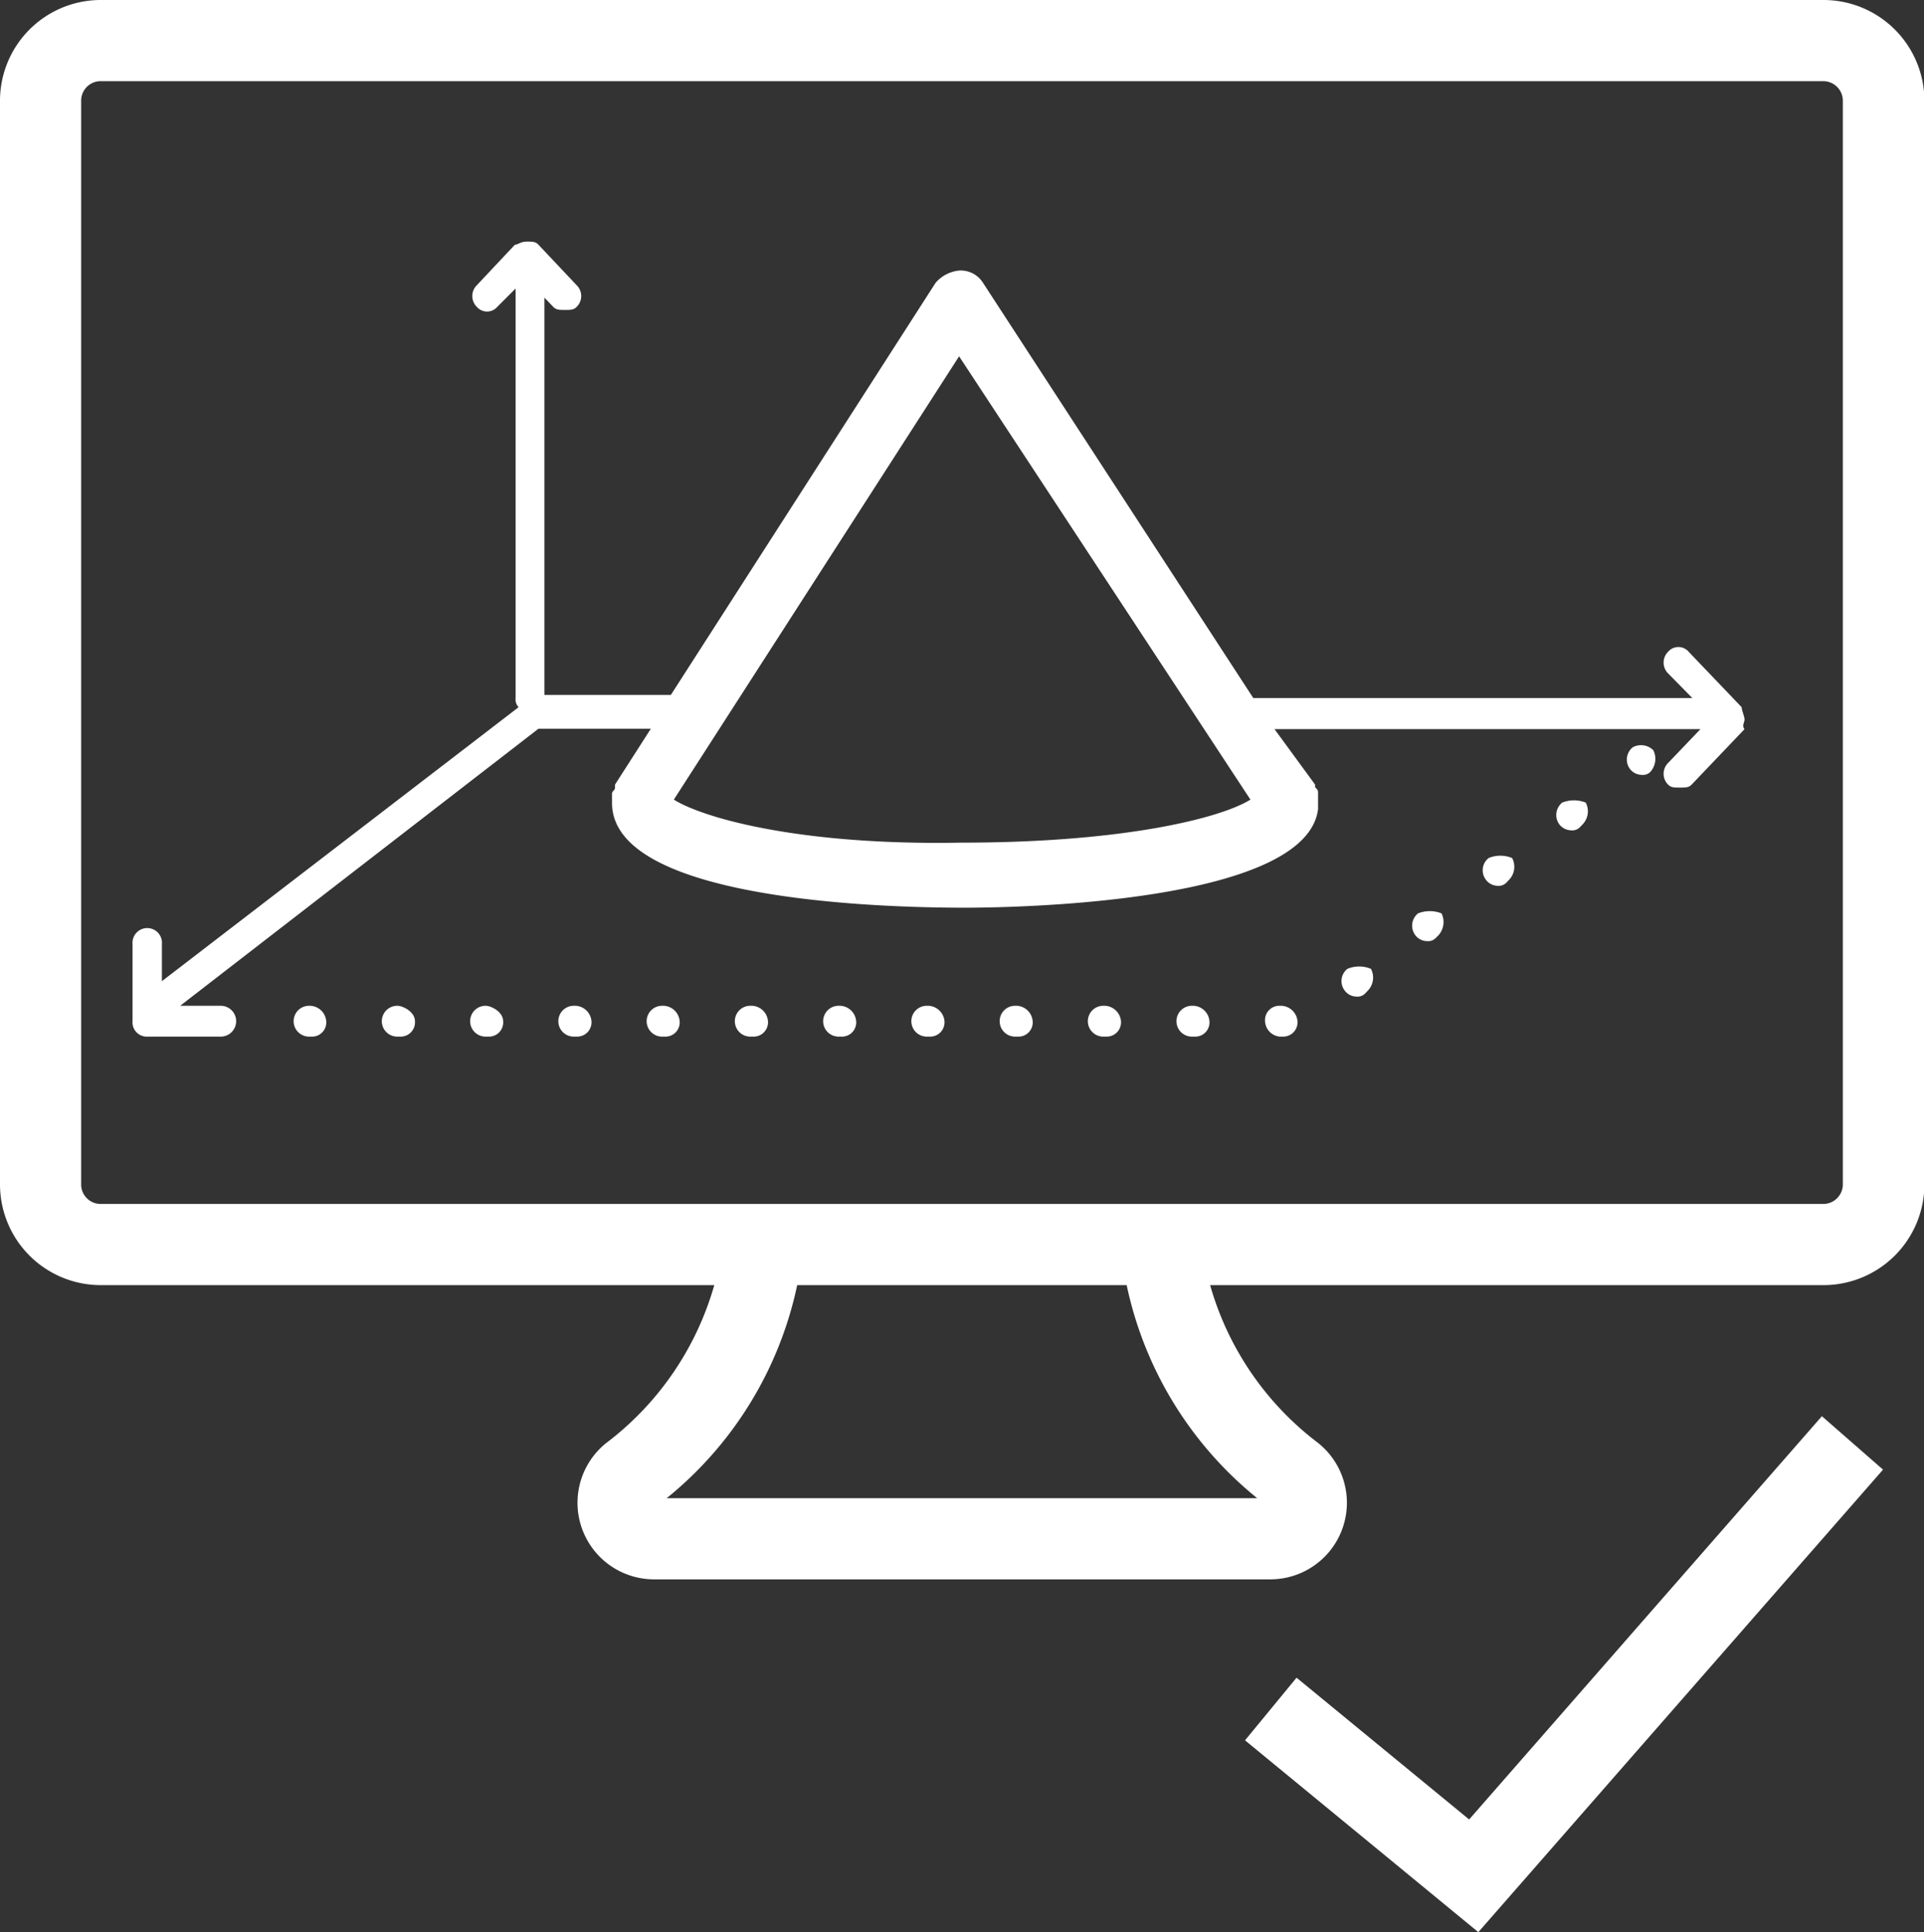
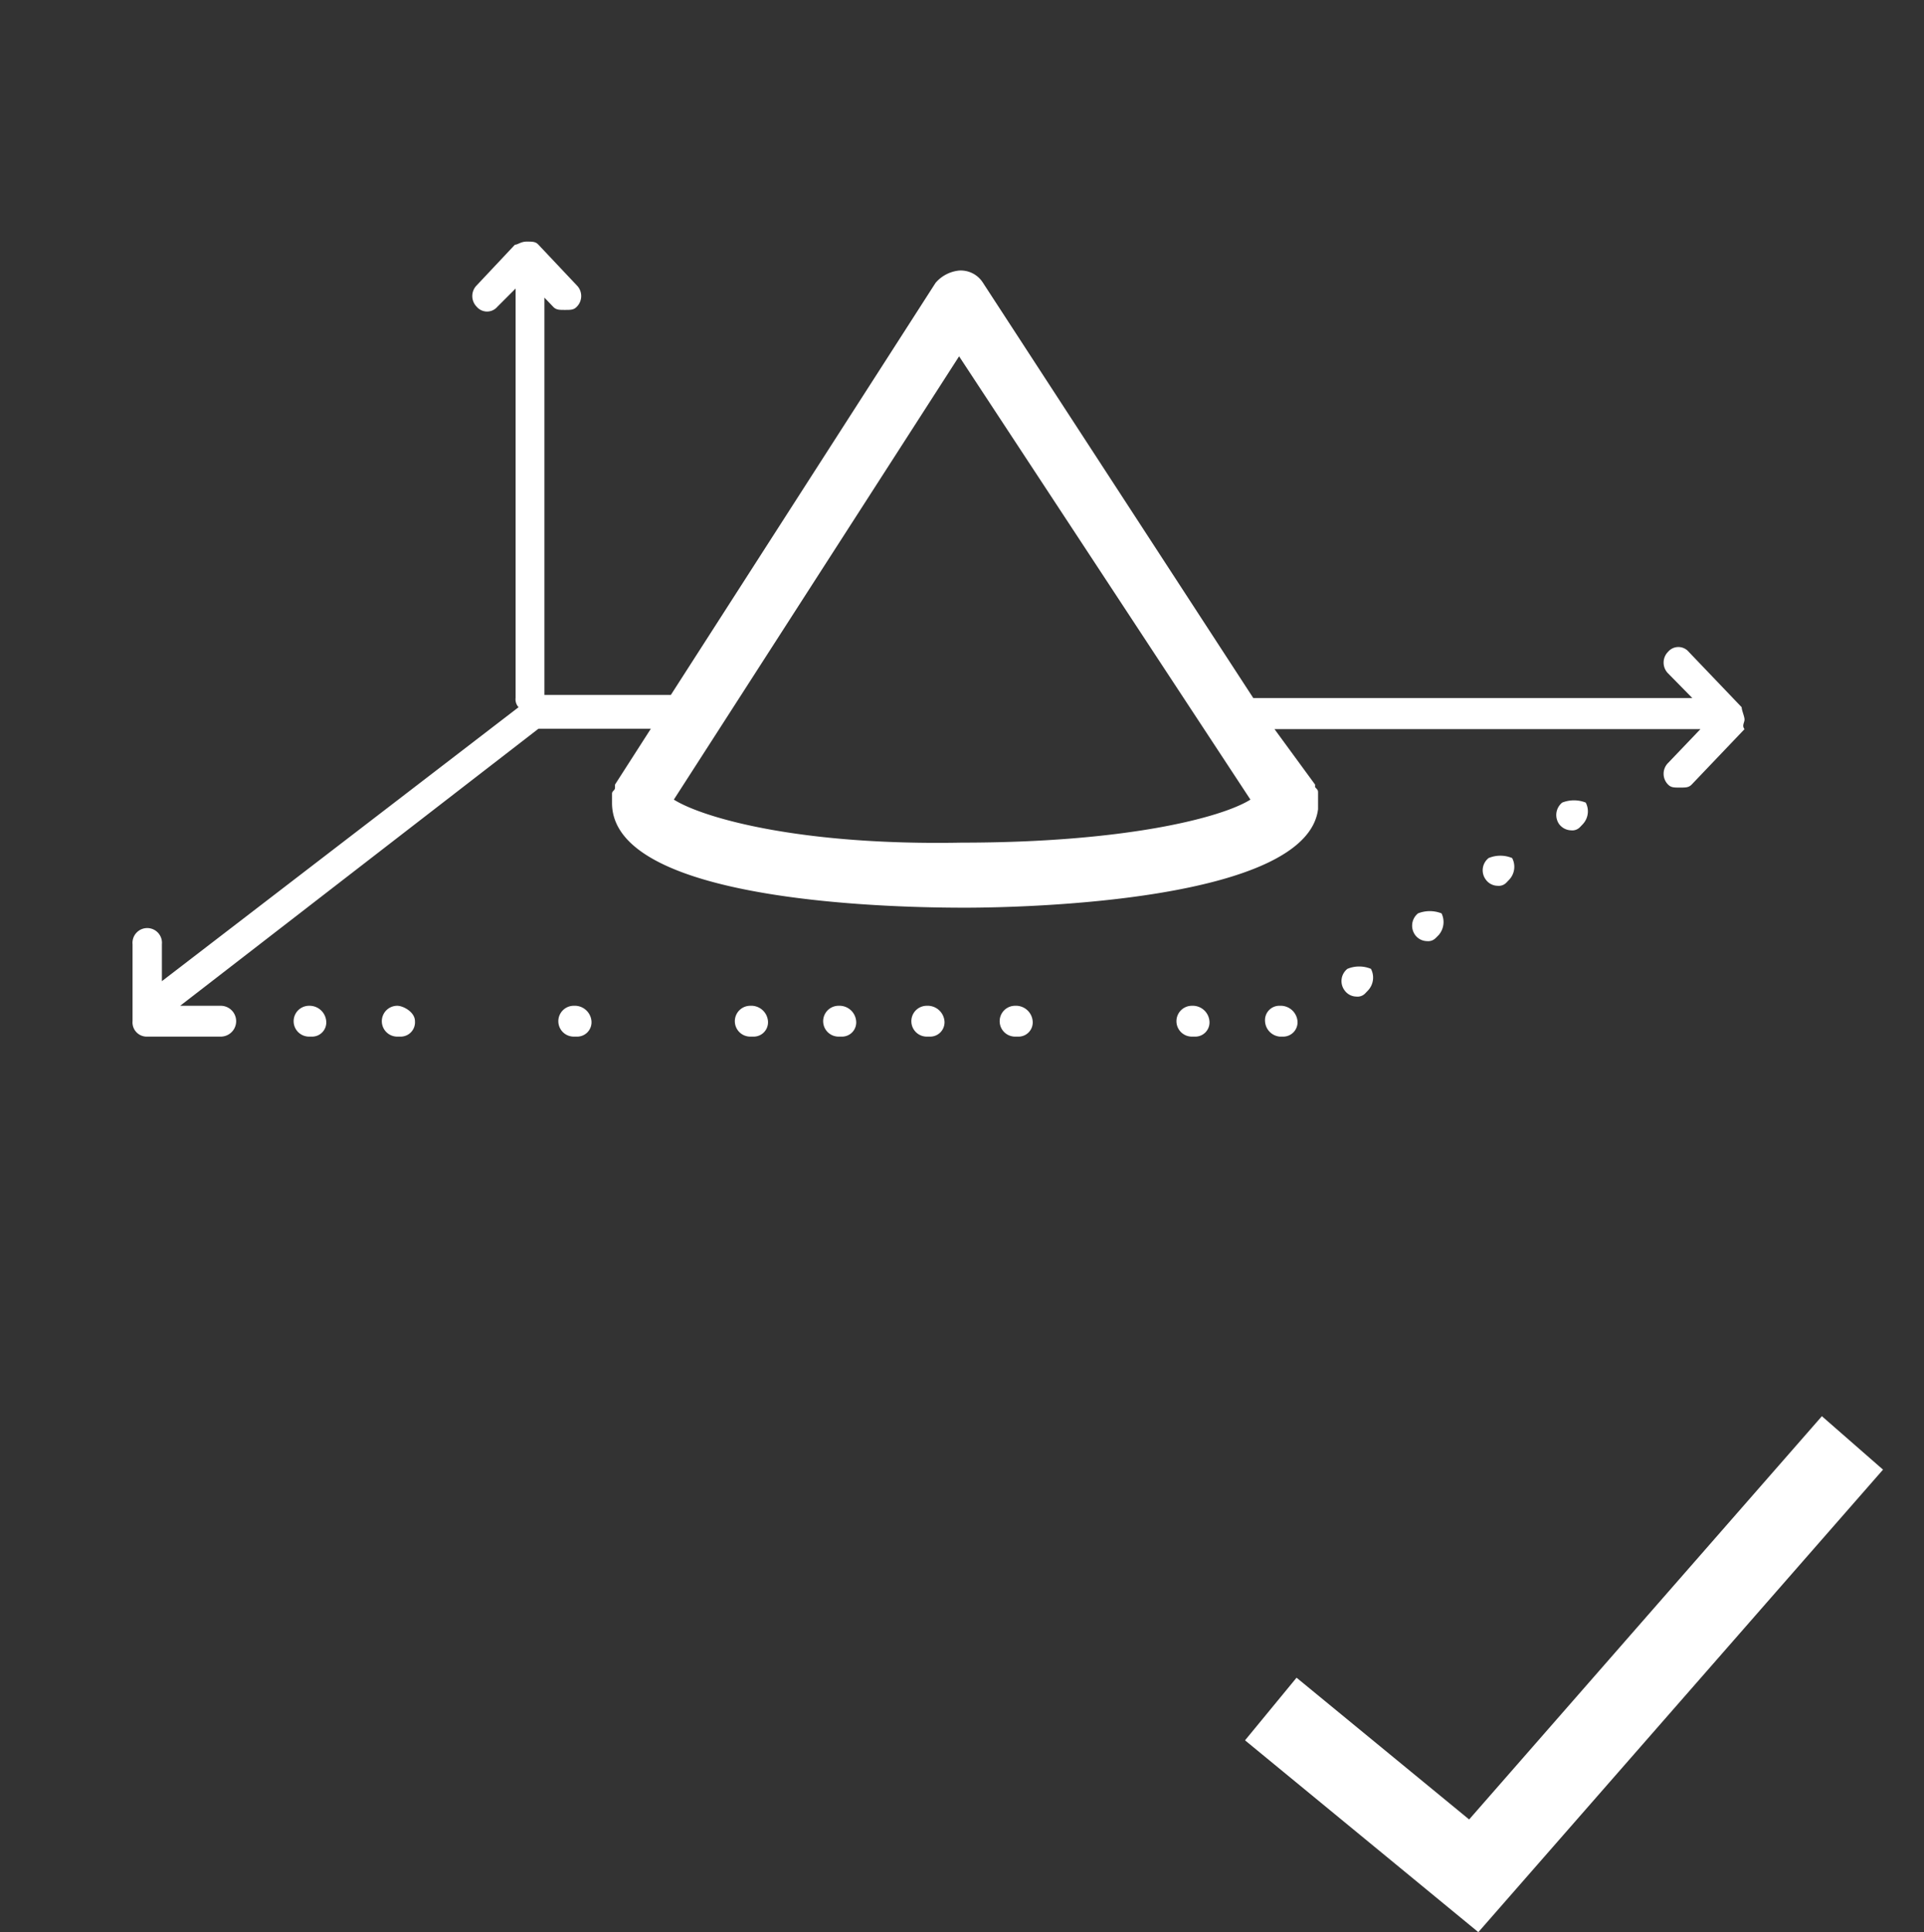
<svg xmlns="http://www.w3.org/2000/svg" id="Calque_1" data-name="Calque 1" viewBox="0 0 142.25 142.83">
  <rect x="0" y="0" width="142.25" height="142.83" fill="#333333" stroke="none" />
  <defs>
    <style>.cls-1{fill:#fff;}</style>
  </defs>
-   <path class="cls-1" d="M159.68,25H32.32a7.45,7.45,0,0,0-7.44,7.45v80.1A7.45,7.45,0,0,0,32.32,120H77.69a22.27,22.27,0,0,1-8,11.68,5.66,5.66,0,0,0,3.53,10.07h45.6a5.66,5.66,0,0,0,3.53-10.07,22.23,22.23,0,0,1-8-11.68h45.36a7.46,7.46,0,0,0,7.45-7.45V32.45A7.46,7.46,0,0,0,159.68,25ZM117.83,135.75H74.17A27.57,27.57,0,0,0,83.82,120h24.36A27.57,27.57,0,0,0,117.83,135.75Zm43.3-23.2a1.45,1.45,0,0,1-1.45,1.45H32.32a1.44,1.44,0,0,1-1.44-1.45V32.45A1.44,1.44,0,0,1,32.32,31H159.68a1.45,1.45,0,0,1,1.45,1.45Z" transform="translate(-24.88 -25)" />
  <polygon class="cls-1" points="108.62 134.5 95.86 124.02 92.05 128.65 109.3 142.83 139.22 108.64 134.7 104.69 108.62 134.5" />
  <path class="cls-1" d="M153.86,78.19c0-.23-.21-.68-.21-.91l-3.92-4.1a1,1,0,0,0-1.52,0,1.13,1.13,0,0,0,0,1.6L150,76.6H117.54l-20-30.72A1.94,1.94,0,0,0,95.79,45h0a2.64,2.64,0,0,0-1.74.91L74.48,76.37H65.13V47l.65.68c.22.23.44.23.87.23s.65,0,.87-.23a1.12,1.12,0,0,0,0-1.59l-2.83-3c-.21-.23-.43-.23-.87-.23s-.65.23-.87.23l-2.82,3a1.12,1.12,0,0,0,0,1.59,1,1,0,0,0,1.52,0L63,46.33V76.6a.86.86,0,0,0,.22.68L36.85,97.53V94.8a1.09,1.09,0,1,0-2.17,0v5.69a1.05,1.05,0,0,0,1.09,1.14H41.2a1.14,1.14,0,0,0,0-2.28h-3L64.69,78.87H73L70.35,83v.22c0,.23-.22.23-.22.46v.68c0,7.51,21.75,7.74,26.1,7.74s25.23-.46,26.1-7.28h0V83.65c0-.23,0-.23-.22-.46V83l-3-4.1H150.6l-2.39,2.5a1.13,1.13,0,0,0,0,1.6c.22.22.43.22.87.22s.65,0,.87-.22l3.91-4.1C153.65,78.64,153.86,78.42,153.86,78.19ZM74.7,84.11,95.79,51.34l21.54,32.77C115.15,85.47,108,87.29,96,87.29,84.05,87.52,76.87,85.47,74.7,84.11Z" transform="translate(-24.88 -25)" />
-   <path class="cls-1" d="M145.6,80.24a1.16,1.16,0,0,0-.22,1.59,1.12,1.12,0,0,0,.87.45.78.78,0,0,0,.65-.22h0a1.45,1.45,0,0,0,.22-1.6A1.29,1.29,0,0,0,145.6,80.24Z" transform="translate(-24.88 -25)" />
  <path class="cls-1" d="M86.88,99.35a1.14,1.14,0,0,0,0,2.28h.22a1.05,1.05,0,0,0,1.08-1.14A1.24,1.24,0,0,0,86.88,99.35Z" transform="translate(-24.88 -25)" />
  <path class="cls-1" d="M80.35,99.35a1.14,1.14,0,0,0,0,2.28h.22a1.06,1.06,0,0,0,1.09-1.14A1.24,1.24,0,0,0,80.35,99.35Z" transform="translate(-24.88 -25)" />
  <path class="cls-1" d="M93.4,99.35a1.14,1.14,0,0,0,0,2.28h.22a1.06,1.06,0,0,0,1.09-1.14A1.25,1.25,0,0,0,93.4,99.35Z" transform="translate(-24.88 -25)" />
  <path class="cls-1" d="M99.93,99.35a1.14,1.14,0,0,0,0,2.28h.21a1.05,1.05,0,0,0,1.09-1.14A1.24,1.24,0,0,0,99.93,99.35Z" transform="translate(-24.88 -25)" />
-   <path class="cls-1" d="M60.78,99.35a1.14,1.14,0,0,0,0,2.28H61a1.05,1.05,0,0,0,1.08-1.14C62.08,99.81,61.21,99.35,60.78,99.35Z" transform="translate(-24.88 -25)" />
-   <path class="cls-1" d="M73.83,99.35a1.14,1.14,0,0,0,0,2.28h.22a1.05,1.05,0,0,0,1.08-1.14A1.24,1.24,0,0,0,73.83,99.35Z" transform="translate(-24.88 -25)" />
  <path class="cls-1" d="M67.3,99.35a1.14,1.14,0,0,0,0,2.28h.22a1.06,1.06,0,0,0,1.09-1.14A1.24,1.24,0,0,0,67.3,99.35Z" transform="translate(-24.88 -25)" />
  <path class="cls-1" d="M54.25,99.35a1.14,1.14,0,0,0,0,2.28h.22a1.06,1.06,0,0,0,1.09-1.14C55.56,99.81,54.69,99.35,54.25,99.35Z" transform="translate(-24.88 -25)" />
  <path class="cls-1" d="M129.72,92.52a1.17,1.17,0,0,0-.21,1.6,1.11,1.11,0,0,0,.87.45.78.78,0,0,0,.65-.23l.22-.22a1.47,1.47,0,0,0,.21-1.6A2.36,2.36,0,0,0,129.72,92.52Z" transform="translate(-24.88 -25)" />
  <path class="cls-1" d="M134.94,88.43a1.15,1.15,0,0,0-.21,1.59,1.09,1.09,0,0,0,.87.46.78.78,0,0,0,.65-.23l.22-.23a1.39,1.39,0,0,0,.21-1.59A2.26,2.26,0,0,0,134.94,88.43Z" transform="translate(-24.88 -25)" />
  <path class="cls-1" d="M140.38,84.33a1.18,1.18,0,0,0-.22,1.6,1.15,1.15,0,0,0,.87.45.79.79,0,0,0,.66-.23l.21-.22a1.39,1.39,0,0,0,.22-1.6A2.36,2.36,0,0,0,140.38,84.33Z" transform="translate(-24.88 -25)" />
  <path class="cls-1" d="M113,99.35a1.14,1.14,0,0,0,0,2.28h.21a1.05,1.05,0,0,0,1.09-1.14A1.24,1.24,0,0,0,113,99.35Z" transform="translate(-24.88 -25)" />
  <path class="cls-1" d="M124.5,96.62a1.15,1.15,0,0,0-.21,1.59,1.09,1.09,0,0,0,.87.46.78.78,0,0,0,.65-.23l.22-.23a1.39,1.39,0,0,0,.21-1.59A2.26,2.26,0,0,0,124.5,96.62Z" transform="translate(-24.88 -25)" />
-   <path class="cls-1" d="M106.45,99.35a1.14,1.14,0,0,0,0,2.28h.22a1.06,1.06,0,0,0,1.09-1.14A1.25,1.25,0,0,0,106.45,99.35Z" transform="translate(-24.88 -25)" />
  <path class="cls-1" d="M119.5,99.35a1.06,1.06,0,0,0-1.09,1.14,1.2,1.2,0,0,0,1.09,1.14h.22a1.06,1.06,0,0,0,1.09-1.14A1.25,1.25,0,0,0,119.5,99.35Z" transform="translate(-24.88 -25)" />
  <path class="cls-1" d="M47.73,99.35a1.14,1.14,0,0,0,0,2.28H48A1.05,1.05,0,0,0,49,100.49,1.24,1.24,0,0,0,47.73,99.35Z" transform="translate(-24.88 -25)" />
</svg>